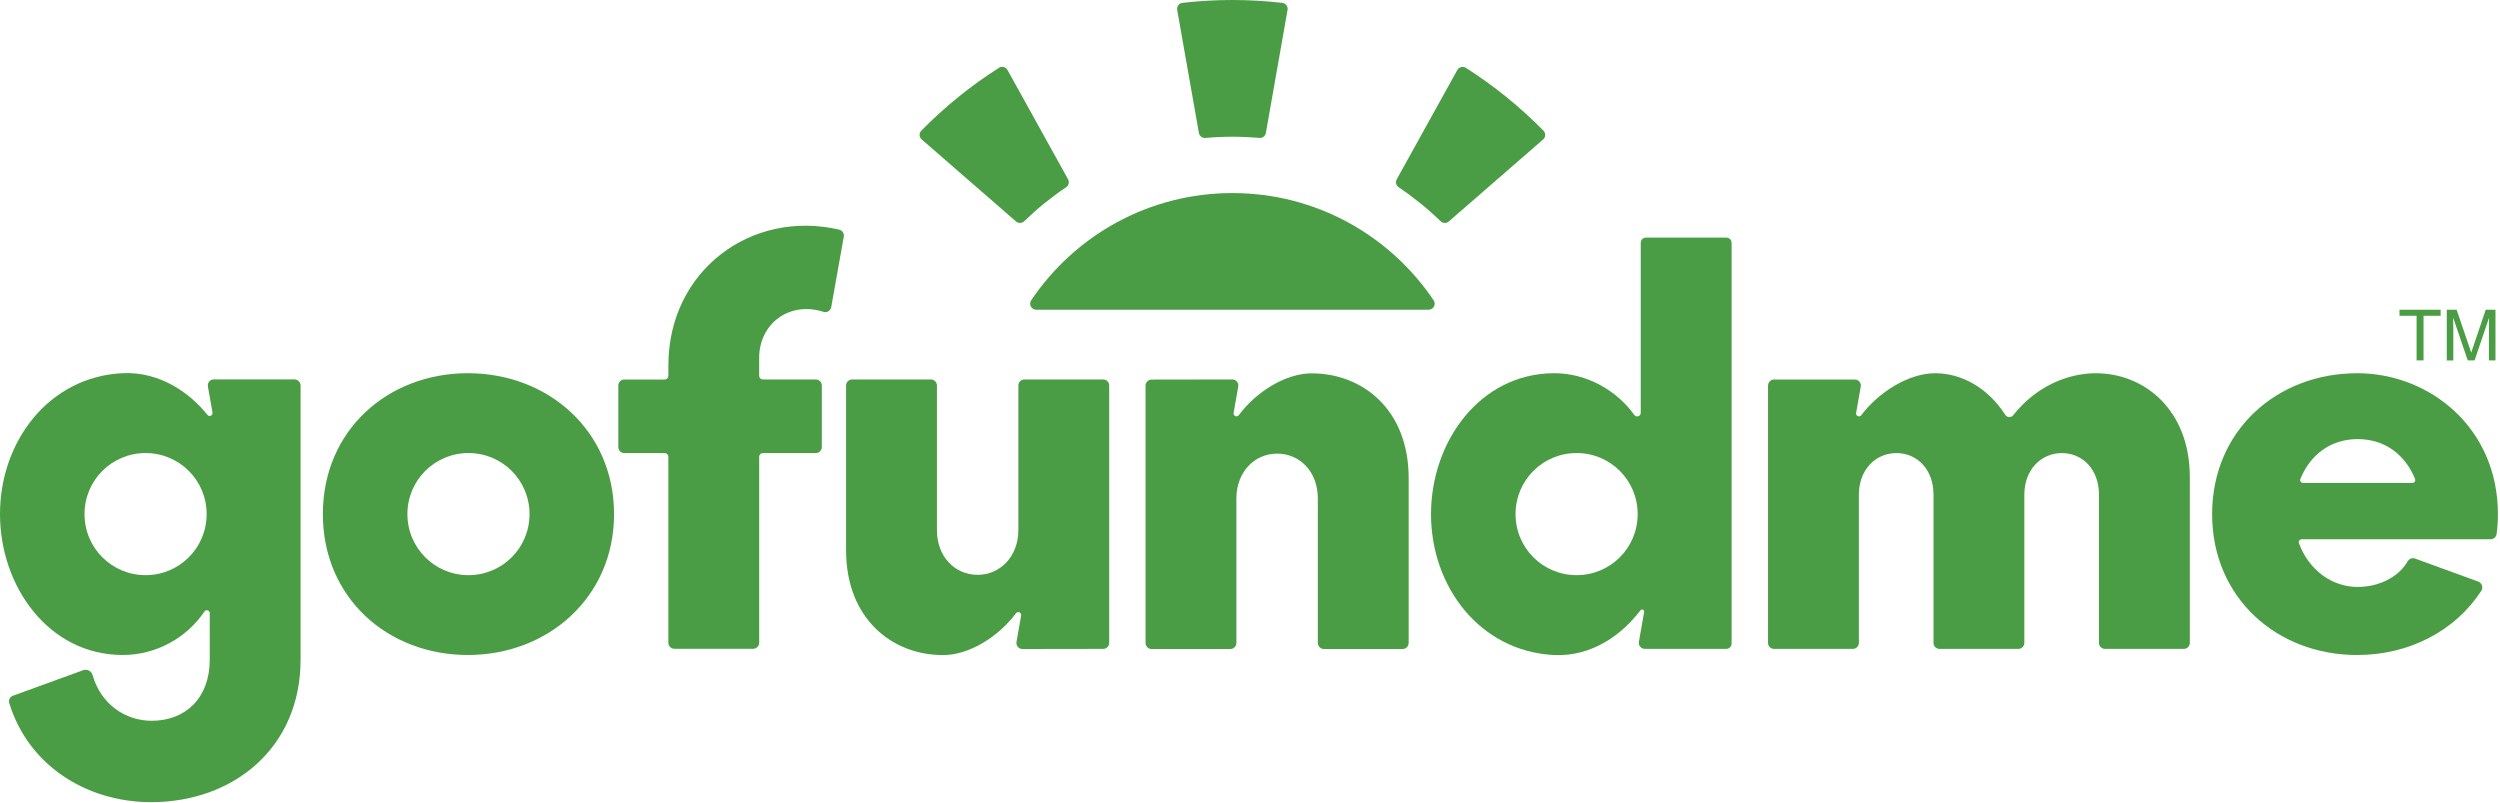
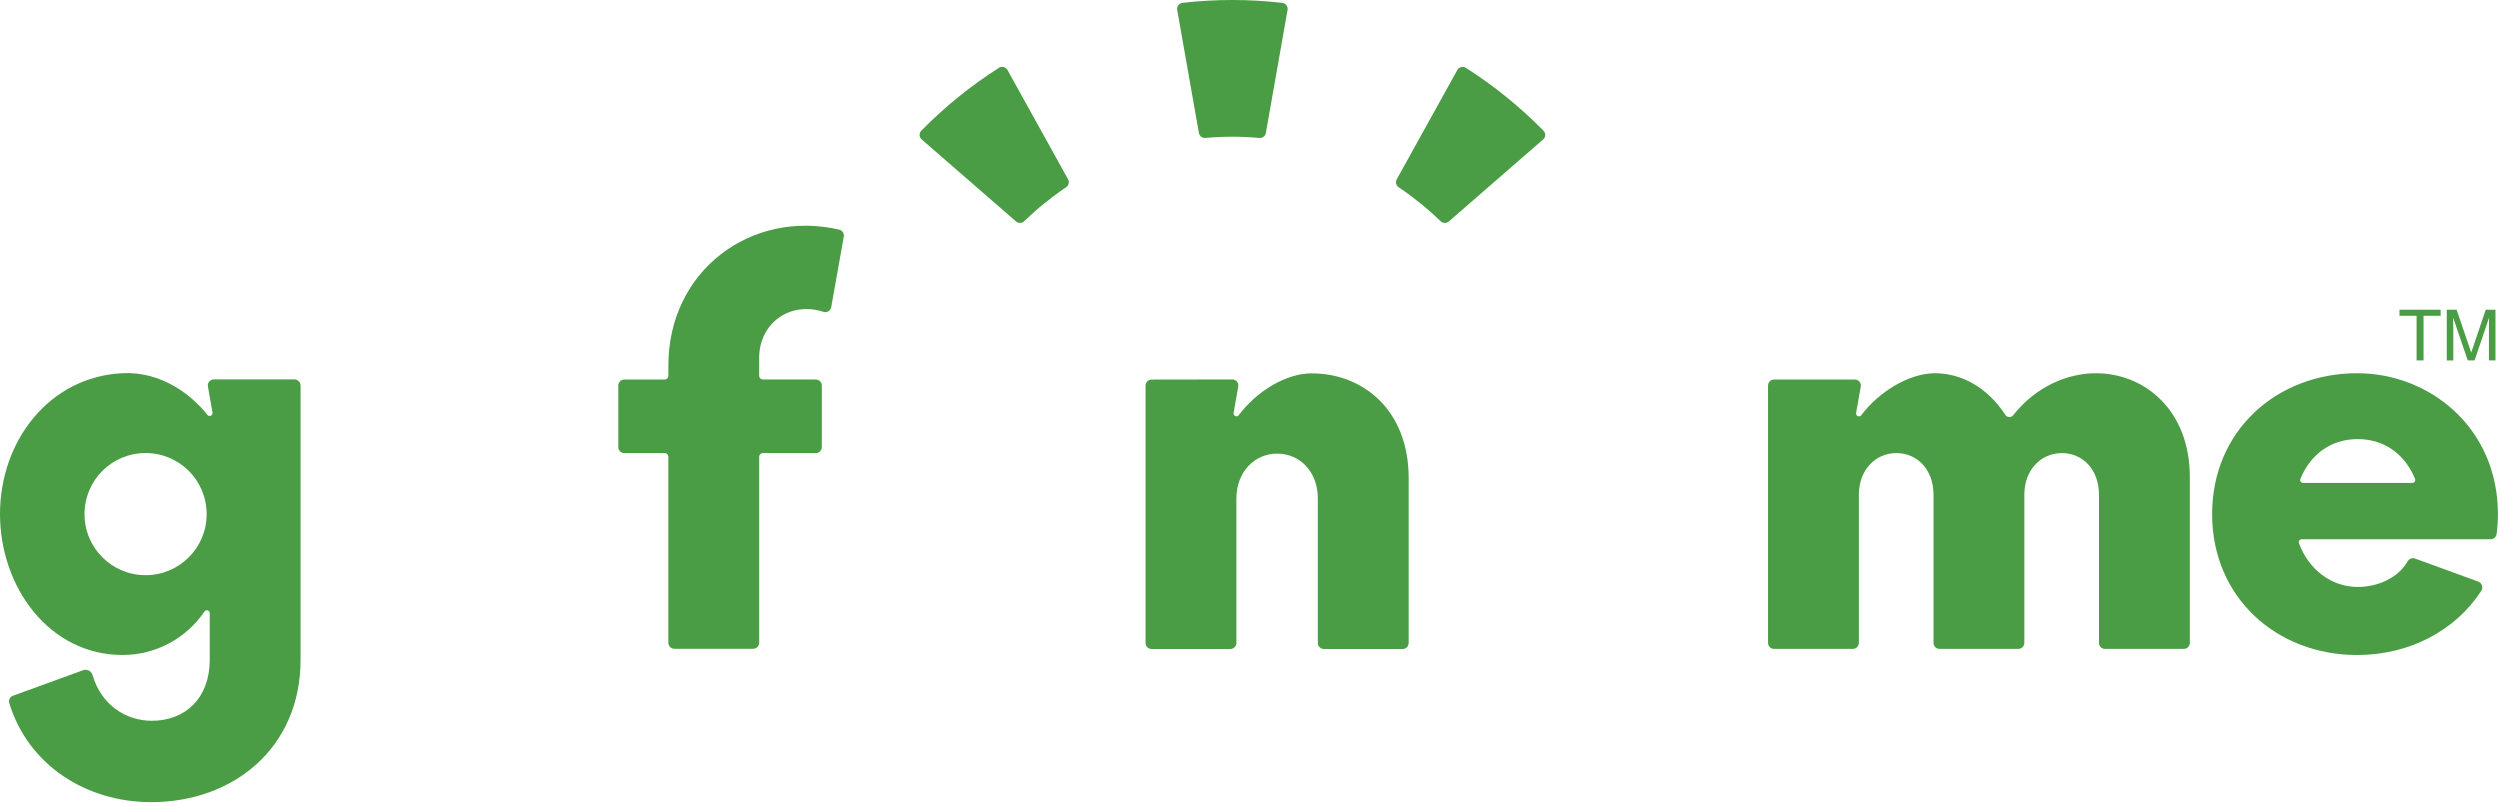
<svg xmlns="http://www.w3.org/2000/svg" width="1192" height="383" viewBox="0 0 1192 383" fill="none">
  <path d="M999.386 177.957C985.522 177.957 970.515 184.497 959.892 197.981C958.9 199.238 956.997 199.146 956.12 197.796C947.642 184.67 935.081 177.957 922.612 177.957C910.143 177.957 895.724 186.942 887.454 197.981C886.589 199.134 884.743 198.315 884.997 196.897L887.212 184.335C887.523 182.57 886.162 180.956 884.374 180.956H845.883C844.291 180.956 843 182.248 843 183.839V306.51C843 308.102 844.28 309.394 845.872 309.394C853.738 309.394 875.573 309.394 883.44 309.394C885.032 309.394 886.312 308.102 886.312 306.51V235.849C886.312 224.049 894.19 216.033 904.179 216.033C914.168 216.033 921.897 223.899 921.897 235.849C921.897 235.849 921.897 292.934 921.897 306.522C921.897 308.114 923.188 309.394 924.78 309.394H962.326C963.917 309.394 965.209 308.102 965.209 306.51V235.849C965.209 224.049 973.087 216.033 983.076 216.033C993.065 216.033 1000.79 223.899 1000.79 235.849C1000.79 235.849 1000.79 292.934 1000.79 306.522C1000.79 308.114 1002.09 309.394 1003.68 309.394H1041.22C1042.81 309.394 1044.11 308.102 1044.11 306.51V227.486C1044.11 195.316 1022.31 177.968 999.386 177.968V177.957Z" fill="#4A9D44" />
-   <path d="M823.125 113.282H784.807C783.423 113.282 782.304 114.401 782.304 115.785V196.839C782.304 198.5 780.17 199.181 779.213 197.82C771.173 186.539 756.847 177.842 740.814 177.945C705.656 178.164 682.31 210.462 682.31 245.169C682.31 279.877 705.702 310.49 740.814 312.313C759.189 313.258 773.607 302.312 782.166 290.997C782.8 290.166 784.115 290.743 783.93 291.781L781.427 305.992C781.116 307.756 782.477 309.371 784.265 309.371H823.125C824.509 309.371 825.628 308.252 825.628 306.868V115.785C825.628 114.401 824.509 113.282 823.125 113.282ZM751.726 274.237C735.646 274.237 722.612 261.295 722.612 245.123C722.612 228.952 735.646 216.01 751.726 216.01C767.805 216.01 780.839 228.94 780.839 245.123C780.839 261.306 767.805 274.237 751.726 274.237Z" fill="#4A9D44" />
  <path fill-rule="evenodd" clip-rule="evenodd" d="M1171.32 147.678L1178.28 168.106L1185.19 147.678H1189.85V171.843H1186.72V157.575C1186.72 157.079 1186.72 156.271 1186.75 155.13C1186.79 153.988 1186.79 152.765 1186.79 151.462L1179.88 171.843H1176.63L1169.66 151.462V152.2C1169.66 152.788 1169.68 153.688 1169.71 154.91C1169.74 156.122 1169.74 157.01 1169.74 157.586V171.855H1166.62V147.69H1171.31L1171.32 147.678ZM1163.69 147.678V150.562H1155.54V171.843H1152.23V150.562H1144.08V147.678H1163.69Z" fill="#4A9D44" />
-   <path fill-rule="evenodd" clip-rule="evenodd" d="M223.092 177.945C184.877 177.945 153.941 205.179 153.941 245.123C153.941 285.068 184.866 312.301 223.092 312.301C261.318 312.301 292.784 284.791 292.784 245.123C292.784 205.456 261.444 177.945 223.092 177.945ZM223.369 274.237C207.289 274.237 194.255 261.295 194.255 245.123C194.255 228.952 207.289 216.01 223.369 216.01C239.448 216.01 252.482 228.94 252.482 245.123C252.482 261.306 239.448 274.237 223.369 274.237Z" fill="#4A9D44" />
  <path d="M143.318 183.874C143.318 182.225 141.98 180.887 140.331 180.887H101.966C100.179 180.887 98.817 182.502 99.129 184.266L101.32 196.701C101.574 198.108 99.775 198.927 98.887 197.808C91.124 188.004 76.798 177.08 58.504 177.934C23.381 179.583 0 210.381 0 245.077C0 279.773 23.346 312.29 58.504 312.301C74.341 312.301 88.944 304.227 97.468 291.585C98.229 290.443 100.006 290.974 100.006 292.346V314.55C100.006 332.844 88.425 343.664 72.345 343.664C59.957 343.664 48.169 335.993 44.132 321.852C43.578 319.926 41.513 318.876 39.633 319.556C31.651 322.463 12.85 329.303 6.125 331.749C4.706 332.268 3.979 333.802 4.418 335.244C13.473 364.899 41.213 382.466 72.069 382.466C111.252 382.466 143.318 356.617 143.318 314.539V183.851V183.874ZM69.416 274.237C53.336 274.237 40.302 261.306 40.302 245.123C40.302 228.94 53.336 216.01 69.416 216.01C85.495 216.01 98.529 228.952 98.529 245.123C98.529 261.295 85.495 274.237 69.416 274.237Z" fill="#4A9D44" />
-   <path d="M449.529 312.359C462.24 312.359 476.185 303.454 484.421 292.404C485.286 291.239 487.132 292.058 486.878 293.488L484.663 306.061C484.352 307.826 485.713 309.452 487.512 309.441L525.98 309.383C527.572 309.383 528.864 308.091 528.864 306.499V183.805C528.864 182.213 527.572 180.921 525.98 180.921H488.435C486.843 180.921 485.551 182.213 485.551 183.805V252.725C485.551 265.228 476.97 274.075 466.139 274.075C455.308 274.075 446.726 265.505 446.726 252.725V183.805C446.726 182.213 445.434 180.921 443.842 180.921H406.297C404.705 180.921 403.413 182.213 403.413 183.805V262.402C403.413 295.276 425.629 312.336 449.54 312.336L449.529 312.359Z" fill="#4A9D44" />
  <path fill-rule="evenodd" clip-rule="evenodd" d="M1151.47 266.312C1150.12 265.816 1148.66 266.416 1147.94 267.673C1143.37 275.655 1133.6 279.854 1124.17 279.854C1111.57 279.854 1100.76 271.526 1096.13 258.999C1095.79 258.088 1096.46 257.119 1097.43 257.119H1187.52C1188.97 257.119 1190.19 256.046 1190.38 254.604C1190.79 251.536 1191.01 248.376 1191.01 245.135C1191.01 204.025 1158.52 177.957 1123.89 177.957C1085.68 177.957 1054.74 205.19 1054.74 245.135C1054.74 285.079 1085.67 312.312 1123.89 312.312C1148.79 312.312 1170.74 300.709 1183.08 281.711C1184.13 280.096 1183.38 277.928 1181.56 277.27L1151.47 266.312ZM1124.16 209.366C1137.32 209.366 1146.87 217.013 1151.49 228.329C1151.86 229.24 1151.21 230.255 1150.21 230.255H1098.11C1097.12 230.255 1096.45 229.251 1096.83 228.329C1101.46 217.013 1111.01 209.366 1124.17 209.366H1124.16Z" fill="#4A9D44" />
  <path d="M625.536 178.003C612.825 178.003 598.879 186.908 590.644 197.958C589.779 199.123 587.933 198.304 588.187 196.874L590.402 184.301C590.713 182.536 589.352 180.91 587.552 180.921L549.084 180.979C547.493 180.979 546.201 182.271 546.201 183.862V306.557C546.201 308.148 547.493 309.44 549.084 309.44H586.63C588.221 309.44 589.513 308.148 589.513 306.557V237.637C589.513 225.133 598.095 216.286 608.926 216.286C619.757 216.286 628.339 224.857 628.339 237.637V306.557C628.339 308.148 629.631 309.44 631.223 309.44H668.768C670.36 309.44 671.652 308.148 671.652 306.557V227.959C671.652 195.086 649.436 178.026 625.525 178.026L625.536 178.003Z" fill="#4A9D44" />
  <path d="M561.288 4.729L571.635 63.406C571.9 64.894 573.25 65.909 574.749 65.771C578.982 65.39 583.262 65.194 587.599 65.194C591.936 65.194 596.215 65.39 600.448 65.771C601.948 65.909 603.309 64.894 603.563 63.406L613.909 4.729C614.198 3.103 613.056 1.546 611.418 1.361C603.597 0.473 595.661 0 587.599 0C579.536 0 571.6 0.462 563.78 1.361C562.13 1.546 561 3.103 561.288 4.729Z" fill="#4A9D44" />
-   <path d="M681.156 147.678C683.452 147.678 684.847 145.106 683.567 143.203C662.816 112.359 627.589 92.058 587.61 92.058C547.631 92.058 512.404 112.348 491.653 143.203C490.373 145.106 491.769 147.678 494.064 147.678H681.156Z" fill="#4A9D44" />
  <path d="M439.47 66.497L484.444 105.588C485.586 106.58 487.27 106.511 488.354 105.461C491.399 102.508 494.606 99.648 497.974 96.926C501.342 94.203 504.791 91.654 508.321 89.29C509.567 88.448 509.982 86.81 509.255 85.483L480.372 33.37C479.565 31.916 477.708 31.432 476.312 32.32C469.68 36.542 463.209 41.19 456.945 46.254C450.682 51.318 444.799 56.681 439.286 62.299C438.121 63.475 438.213 65.401 439.47 66.486V66.497Z" fill="#4A9D44" />
  <path d="M694.848 33.381L665.965 85.495C665.238 86.81 665.654 88.459 666.899 89.301C670.429 91.666 673.878 94.215 677.246 96.937C680.614 99.659 683.821 102.508 686.866 105.473C687.95 106.522 689.646 106.58 690.776 105.6L735.75 66.509C736.995 65.424 737.088 63.498 735.934 62.322C730.421 56.704 724.538 51.352 718.275 46.277C712.011 41.202 705.552 36.565 698.908 32.343C697.512 31.455 695.655 31.939 694.848 33.393V33.381Z" fill="#4A9D44" />
  <path d="M388.949 180.933H363.7C362.742 180.933 361.97 180.16 361.97 179.203V170.609C361.97 154.357 376.376 143.445 392.663 148.694C394.301 149.224 396.031 148.14 396.331 146.444L402.318 112.809C402.595 111.287 401.603 109.833 400.103 109.487C358.198 99.775 318.68 129.015 318.68 174.266C318.68 174.266 318.68 176.342 318.68 179.203C318.68 180.16 317.907 180.945 316.95 180.945H297.698C296.107 180.945 294.815 182.236 294.815 183.828V213.149C294.792 214.741 296.084 216.033 297.687 216.033H316.938C317.896 216.033 318.668 216.806 318.668 217.763V306.453C318.668 308.045 319.96 309.337 321.552 309.337H359.097C360.689 309.337 361.981 308.045 361.981 306.453V217.763C361.981 216.806 362.754 216.033 363.711 216.033H388.961C390.552 216.033 391.844 214.741 391.844 213.149V183.828C391.844 182.236 390.552 180.945 388.961 180.945L388.949 180.933Z" fill="#4A9D44" />
</svg>